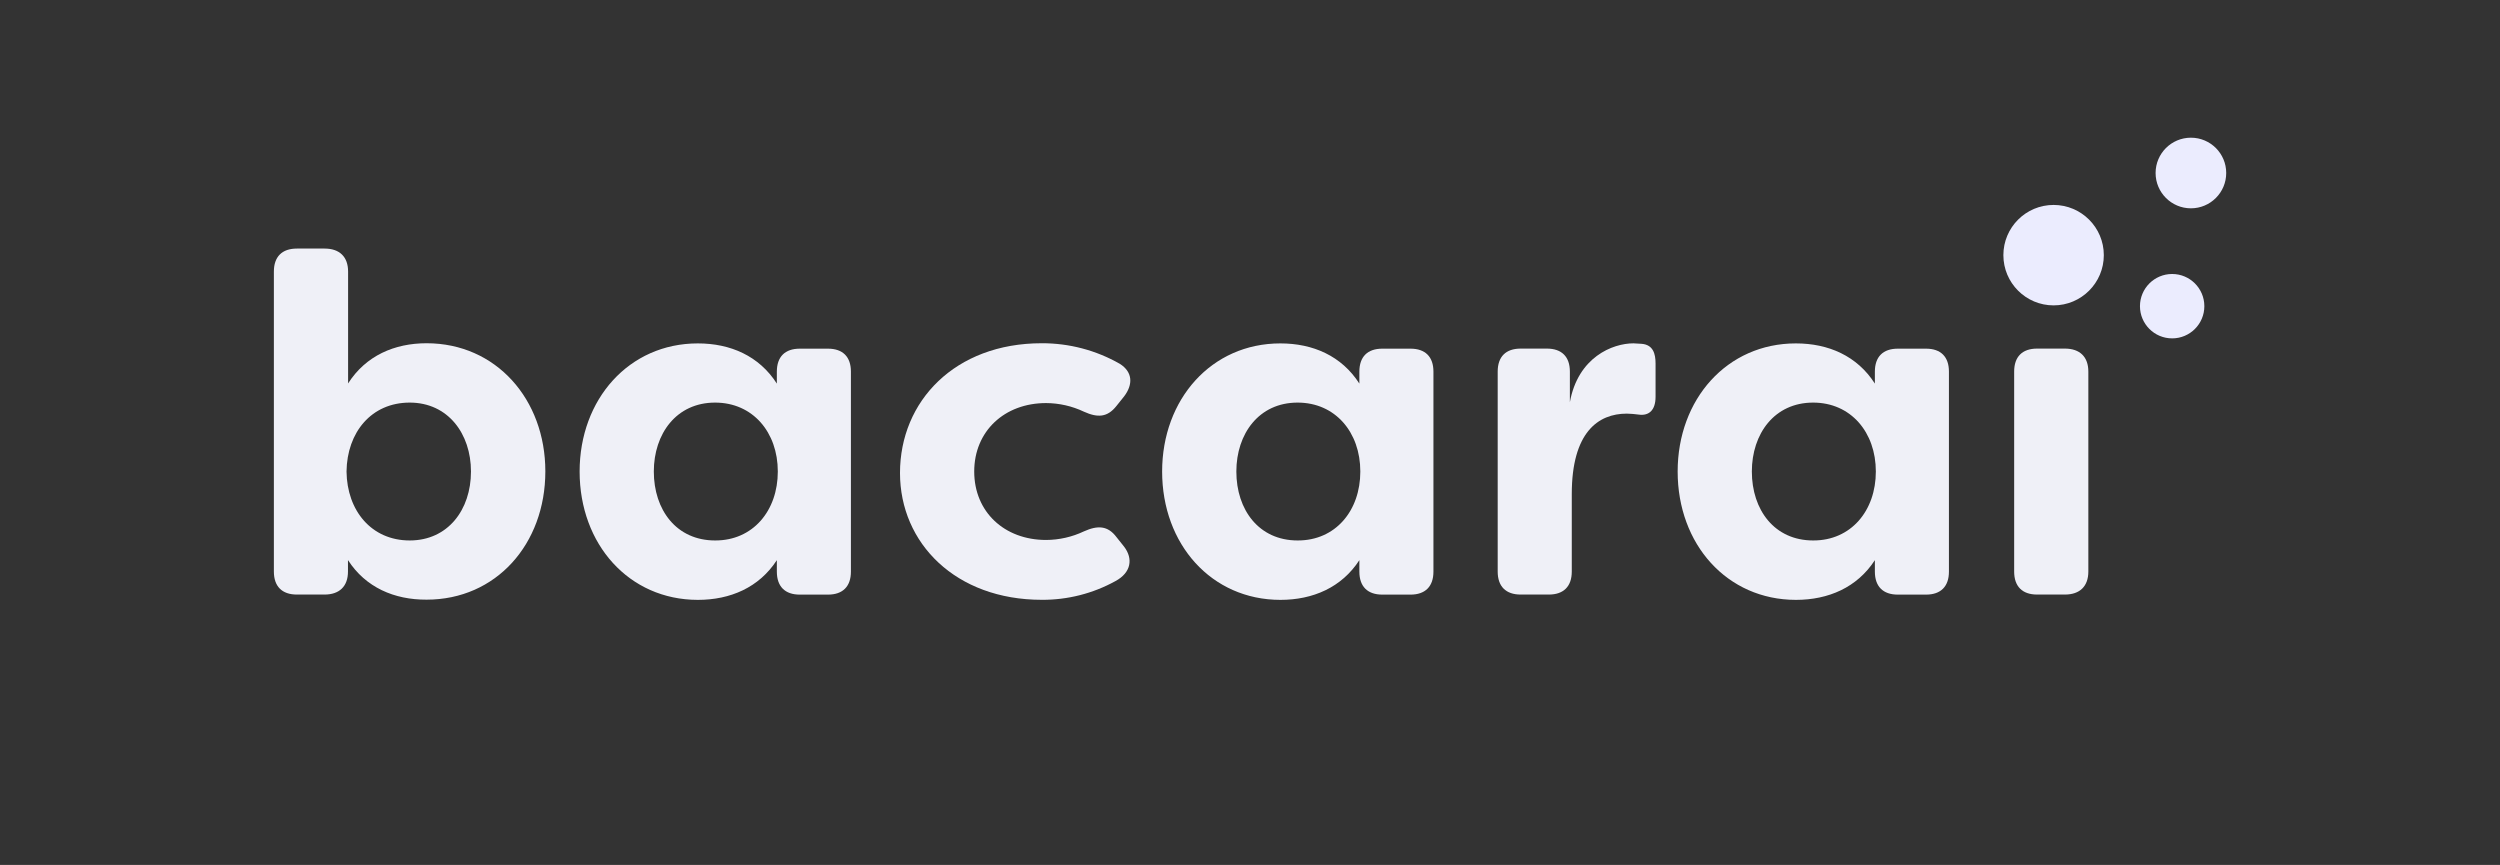
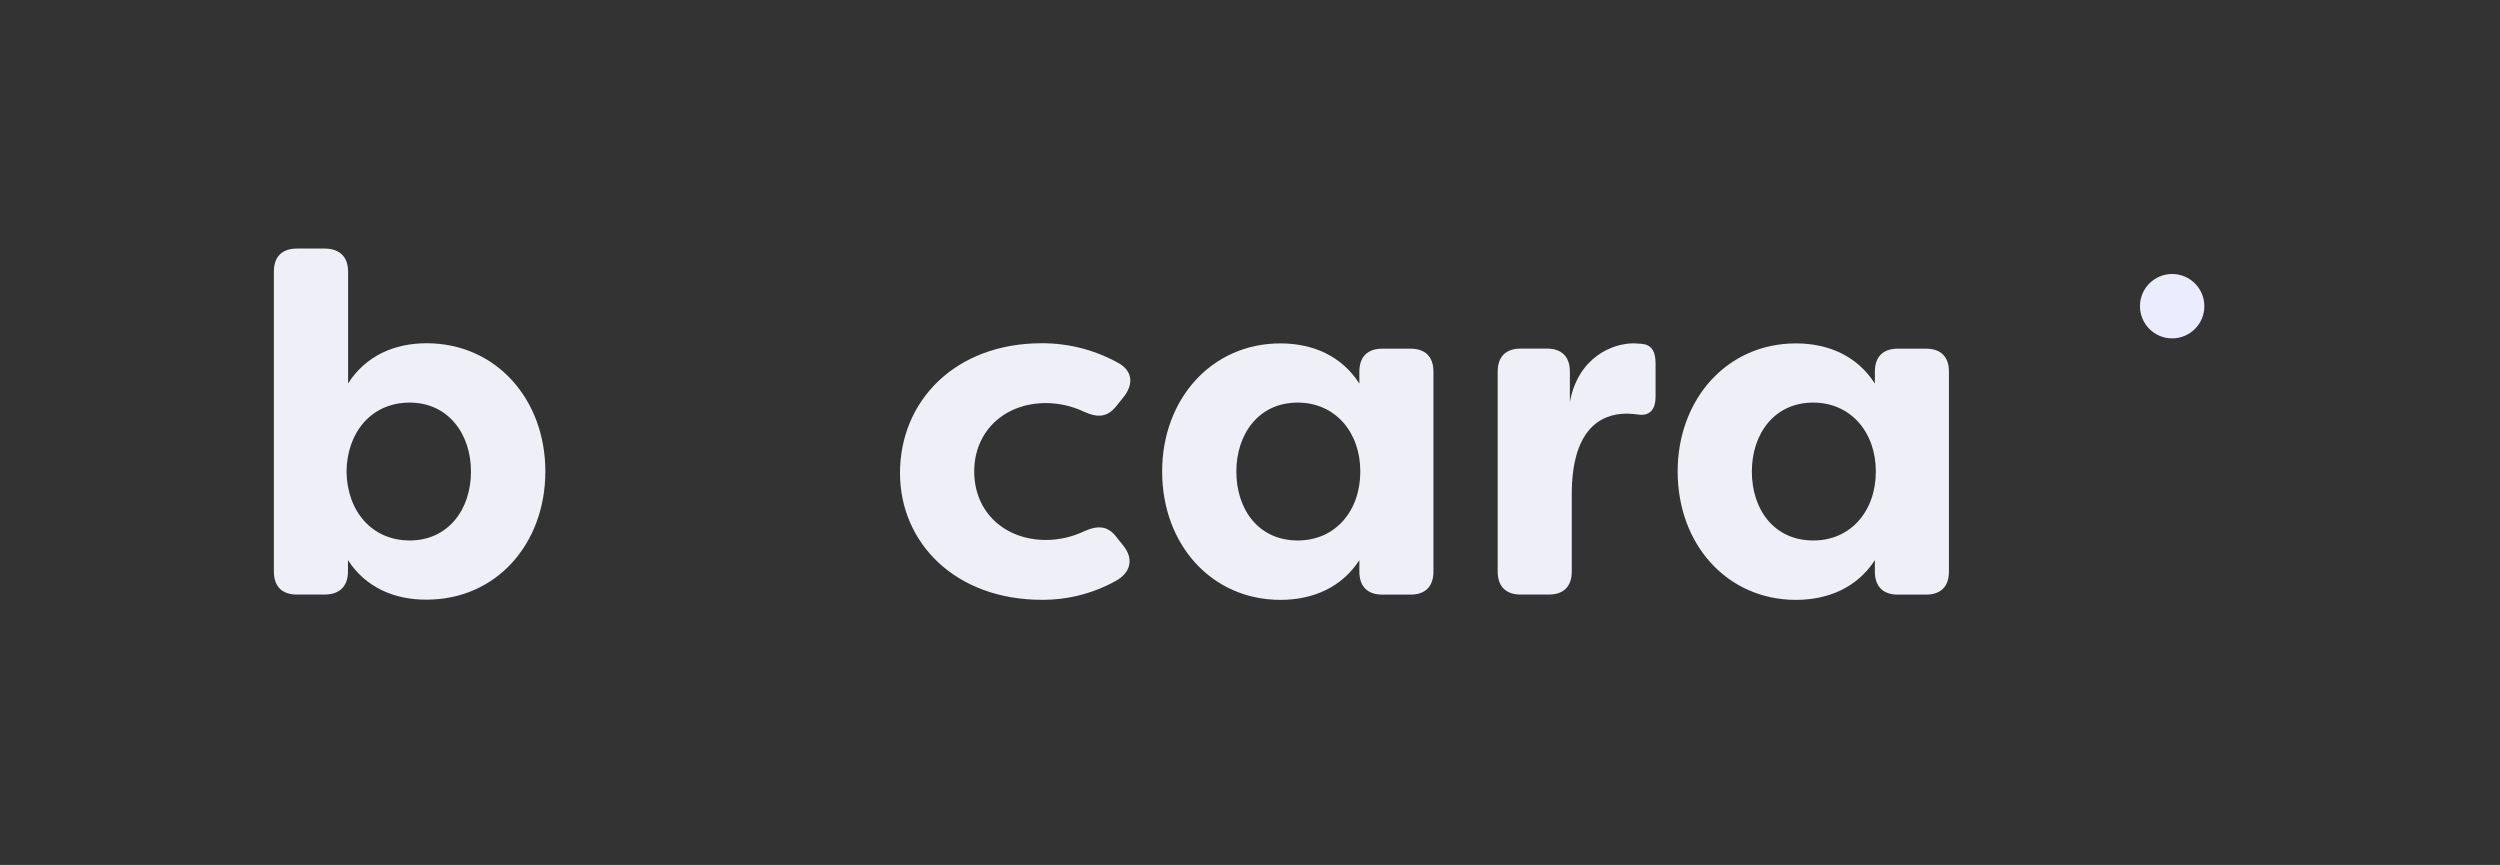
<svg xmlns="http://www.w3.org/2000/svg" width="211" height="73" viewBox="0 0 211 73" fill="none">
  <rect x="0" y="0" width="211" height="73" fill="#333333" stroke="none" />
  <path d="M29.369 47.272V48.24C29.369 49.492 28.641 50.181 27.388 50.181H25.056C23.804 50.181 23.115 49.492 23.115 48.24V22.92C23.115 21.667 23.804 20.979 25.056 20.979H27.398C28.651 20.979 29.379 21.667 29.379 22.92V32.362C30.872 30.02 33.296 28.97 36.005 28.97C41.863 28.97 46.027 33.697 46.027 39.784C46.027 45.924 41.865 50.611 36.005 50.611C33.285 50.624 30.859 49.585 29.369 47.272ZM39.75 39.797C39.75 36.606 37.811 33.979 34.58 33.979C31.349 33.979 29.287 36.484 29.247 39.797C29.287 43.11 31.357 45.615 34.58 45.615C37.803 45.615 39.75 43.028 39.75 39.797Z" fill="#EFF0F7" />
-   <path d="M48.92 39.797C48.92 33.697 53.082 28.983 58.898 28.983C61.646 28.983 64.07 30.038 65.566 32.375V31.365C65.566 30.112 66.251 29.427 67.504 29.427H69.878C71.131 29.427 71.817 30.112 71.817 31.365V48.245C71.817 49.498 71.131 50.186 69.878 50.186H67.504C66.251 50.186 65.566 49.498 65.566 48.245V47.277C64.07 49.58 61.646 50.629 58.898 50.629C53.082 50.624 48.92 45.937 48.92 39.797ZM65.647 39.797C65.647 36.484 63.537 33.979 60.354 33.979C57.081 33.979 55.182 36.616 55.182 39.797C55.182 43.028 57.081 45.615 60.354 45.615C63.545 45.629 65.647 43.11 65.647 39.797Z" fill="#EFF0F7" />
  <path d="M75.96 39.919C75.96 33.852 80.605 28.97 87.918 28.97C90.231 28.961 92.504 29.559 94.512 30.706C95.601 31.394 95.644 32.444 94.876 33.454L94.23 34.261C93.462 35.232 92.647 35.271 91.482 34.746C90.484 34.273 89.394 34.025 88.29 34.019C84.775 34.019 82.224 36.392 82.224 39.797C82.224 43.202 84.769 45.573 88.29 45.573C89.394 45.568 90.484 45.321 91.482 44.848C92.653 44.321 93.502 44.363 94.23 45.331L94.876 46.141C95.644 47.151 95.48 48.322 94.148 49.042C92.244 50.093 90.102 50.638 87.926 50.624C80.673 50.624 75.96 45.858 75.96 39.919Z" fill="#EFF0F7" />
  <path d="M98.084 39.797C98.084 33.697 102.245 28.983 108.064 28.983C110.812 28.983 113.236 30.038 114.731 32.375V31.365C114.731 30.112 115.417 29.427 116.67 29.427H119.044C120.294 29.427 120.982 30.112 120.982 31.365V48.245C120.982 49.498 120.294 50.186 119.044 50.186H116.67C115.417 50.186 114.731 49.498 114.731 48.245V47.277C113.236 49.58 110.812 50.629 108.064 50.629C102.245 50.624 98.084 45.937 98.084 39.797ZM114.811 39.797C114.811 36.484 112.701 33.979 109.517 33.979C106.247 33.979 104.348 36.616 104.348 39.797C104.348 43.028 106.247 45.615 109.517 45.615C112.711 45.629 114.811 43.11 114.811 39.797Z" fill="#EFF0F7" />
  <path d="M126.405 48.24V31.36C126.405 30.107 127.091 29.421 128.343 29.421H130.556C131.809 29.421 132.497 30.107 132.497 31.36V33.947C133.183 30.149 136.092 28.978 137.87 28.978L138.556 29.018C139.526 29.097 139.729 29.864 139.729 30.674V33.496C139.729 34.628 139.162 35.113 138.313 34.992C137.979 34.946 137.643 34.919 137.306 34.91C134.879 34.91 132.658 36.492 132.658 41.699V48.24C132.658 49.492 131.97 50.181 130.72 50.181H128.346C127.091 50.181 126.405 49.492 126.405 48.24Z" fill="#EFF0F7" />
  <path d="M141.594 39.797C141.594 33.697 145.756 28.983 151.572 28.983C154.32 28.983 156.744 30.038 158.239 32.375V31.365C158.239 30.112 158.925 29.427 160.178 29.427H162.552C163.805 29.427 164.49 30.112 164.49 31.365V48.245C164.49 49.498 163.805 50.186 162.552 50.186H160.178C158.925 50.186 158.239 49.498 158.239 48.245V47.277C156.744 49.58 154.32 50.629 151.572 50.629C145.756 50.624 141.594 45.937 141.594 39.797ZM158.321 39.797C158.321 36.484 156.211 33.979 153.028 33.979C149.755 33.979 147.856 36.616 147.856 39.797C147.856 43.028 149.755 45.615 153.028 45.615C156.219 45.629 158.321 43.11 158.321 39.797Z" fill="#EFF0F7" />
-   <path d="M169.995 48.24V31.36C169.995 30.107 170.68 29.421 171.933 29.421H174.275C175.528 29.421 176.256 30.107 176.256 31.36V48.24C176.256 49.493 175.528 50.181 174.275 50.181H171.933C170.68 50.181 169.995 49.493 169.995 48.24Z" fill="#EFF0F7" />
-   <path d="M173.323 25.774C175.664 25.774 177.562 23.876 177.562 21.535C177.562 19.195 175.664 17.297 173.323 17.297C170.983 17.297 169.085 19.195 169.085 21.535C169.085 23.876 170.983 25.774 173.323 25.774Z" fill="#EBECFE" />
  <path d="M183.33 28.559C184.83 28.559 186.047 27.343 186.047 25.842C186.047 24.342 184.83 23.125 183.33 23.125C181.83 23.125 180.613 24.342 180.613 25.842C180.613 27.343 181.83 28.559 183.33 28.559Z" fill="#EBECFE" />
-   <path d="M184.913 17.582C186.559 17.582 187.893 16.247 187.893 14.601C187.893 12.956 186.559 11.621 184.913 11.621C183.267 11.621 181.932 12.956 181.932 14.601C181.932 16.247 183.267 17.582 184.913 17.582Z" fill="#EBECFE" />
</svg>